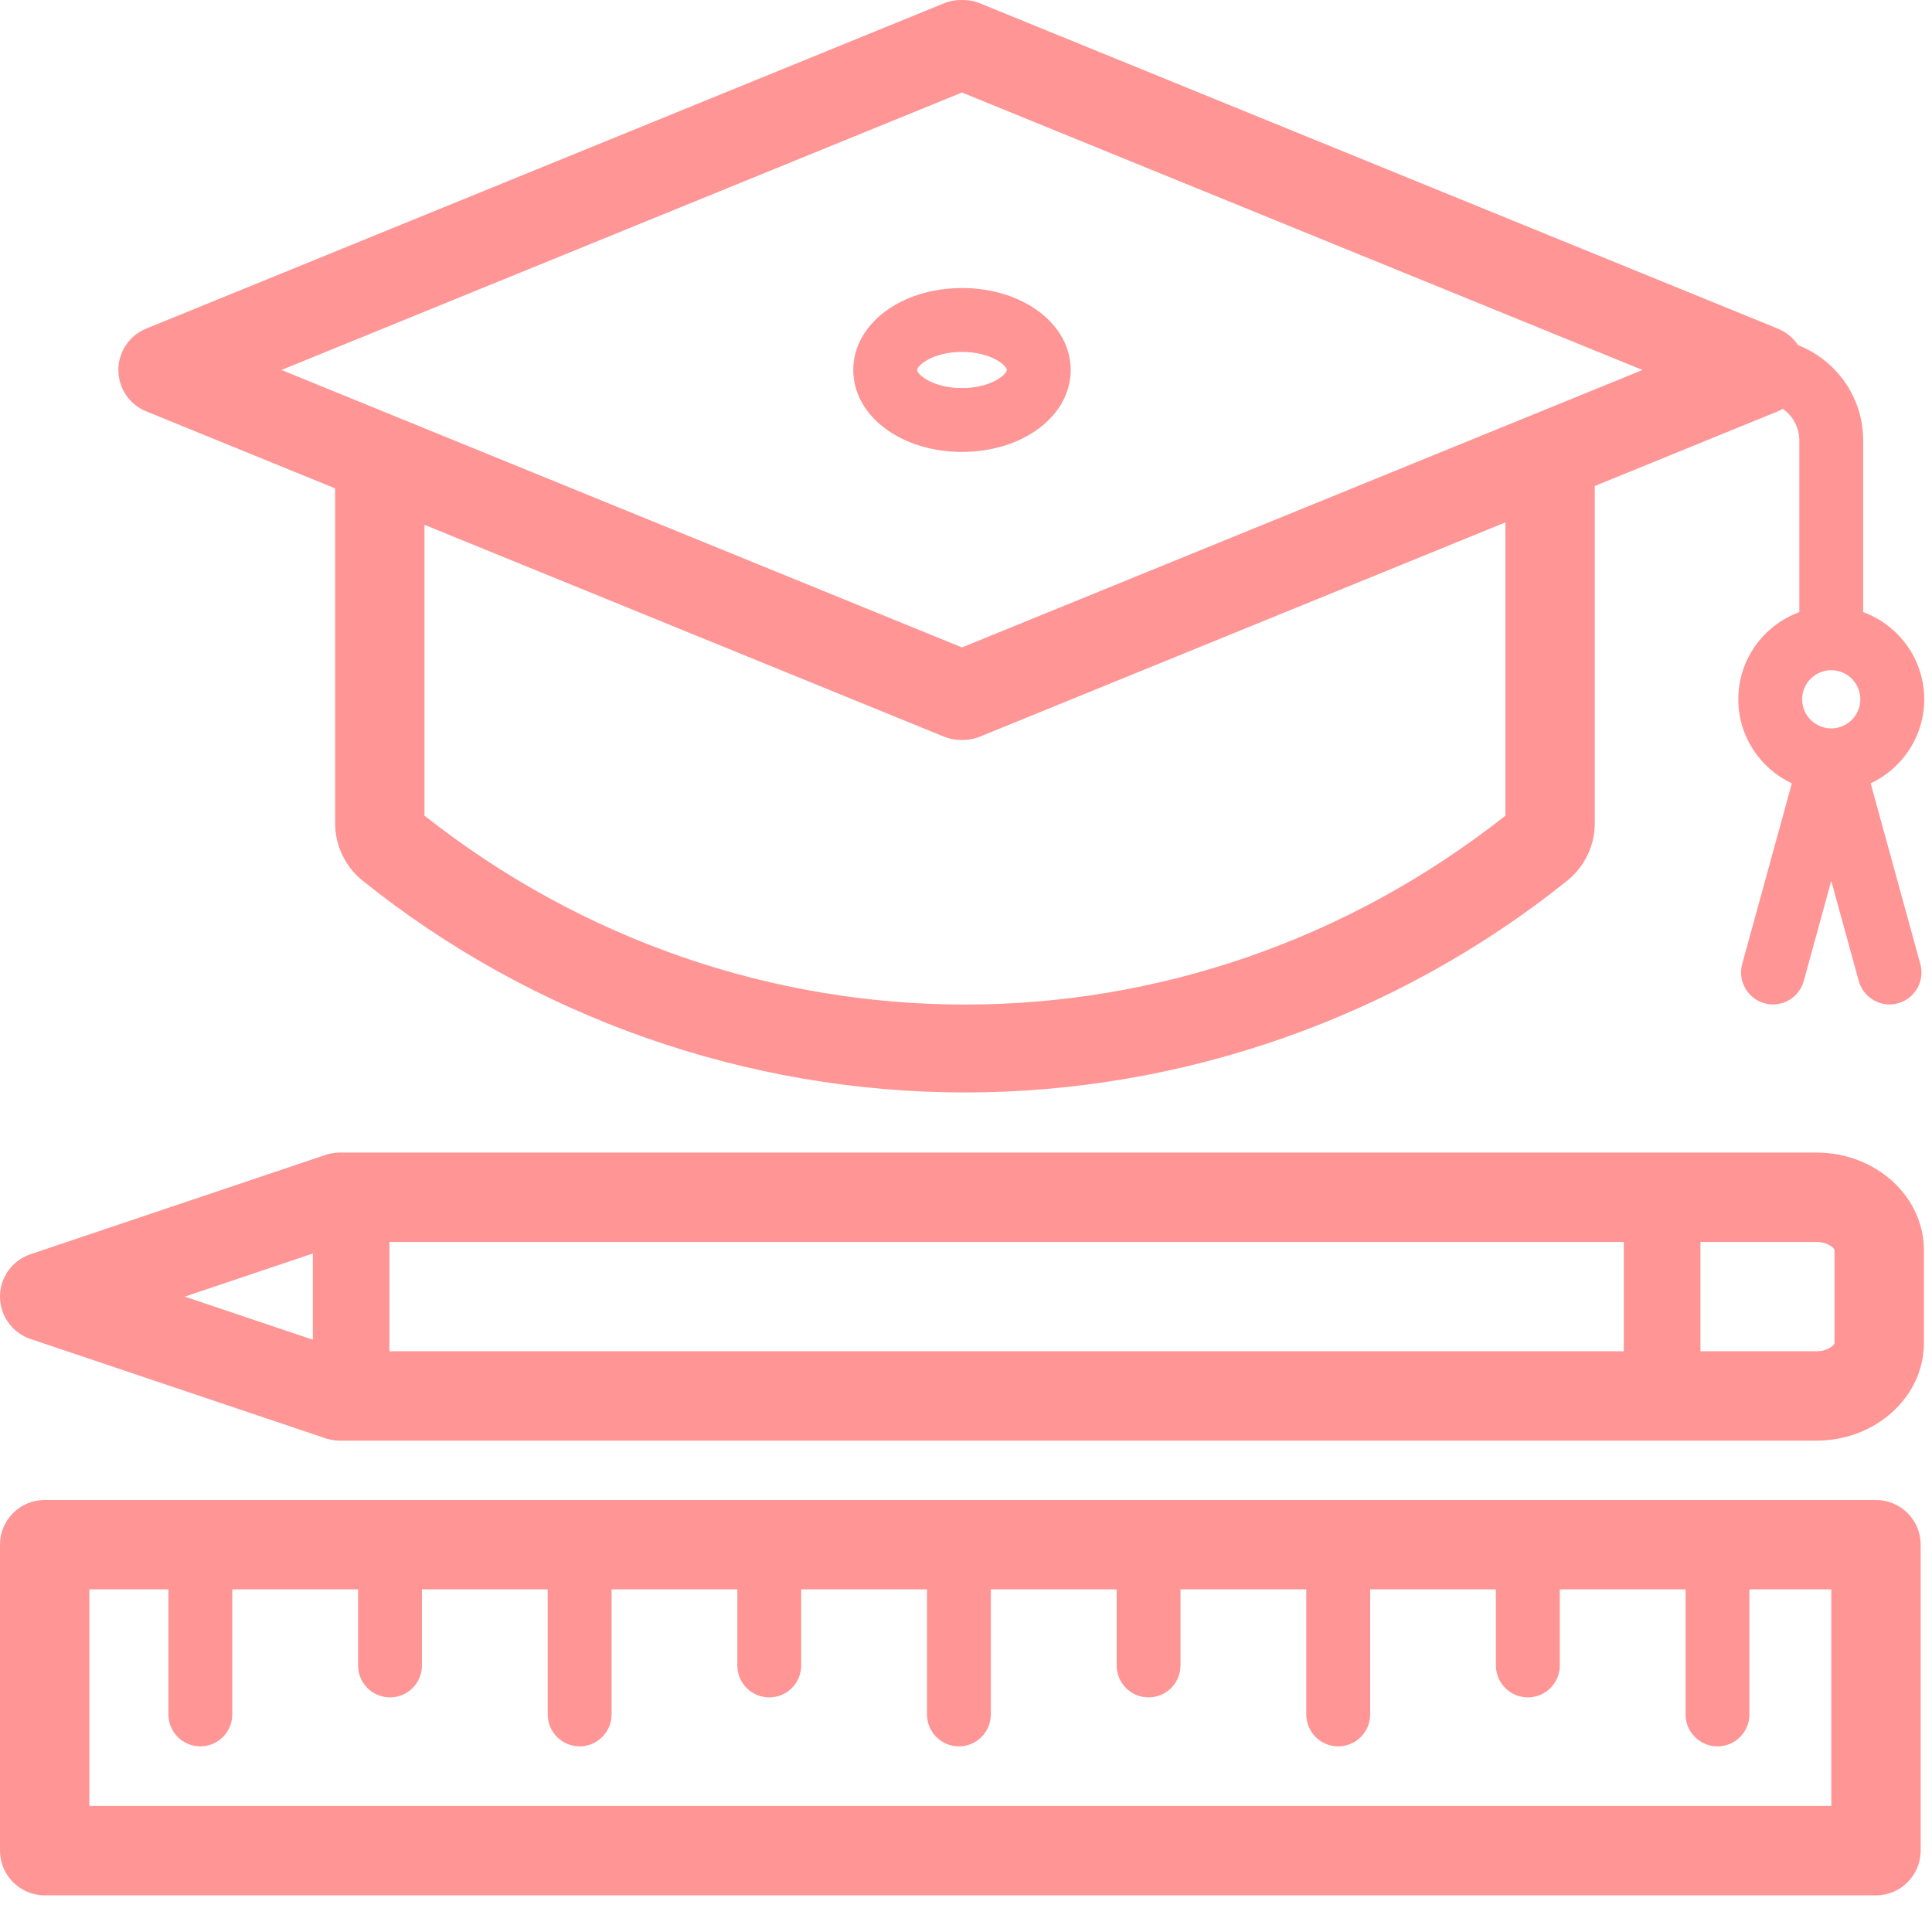
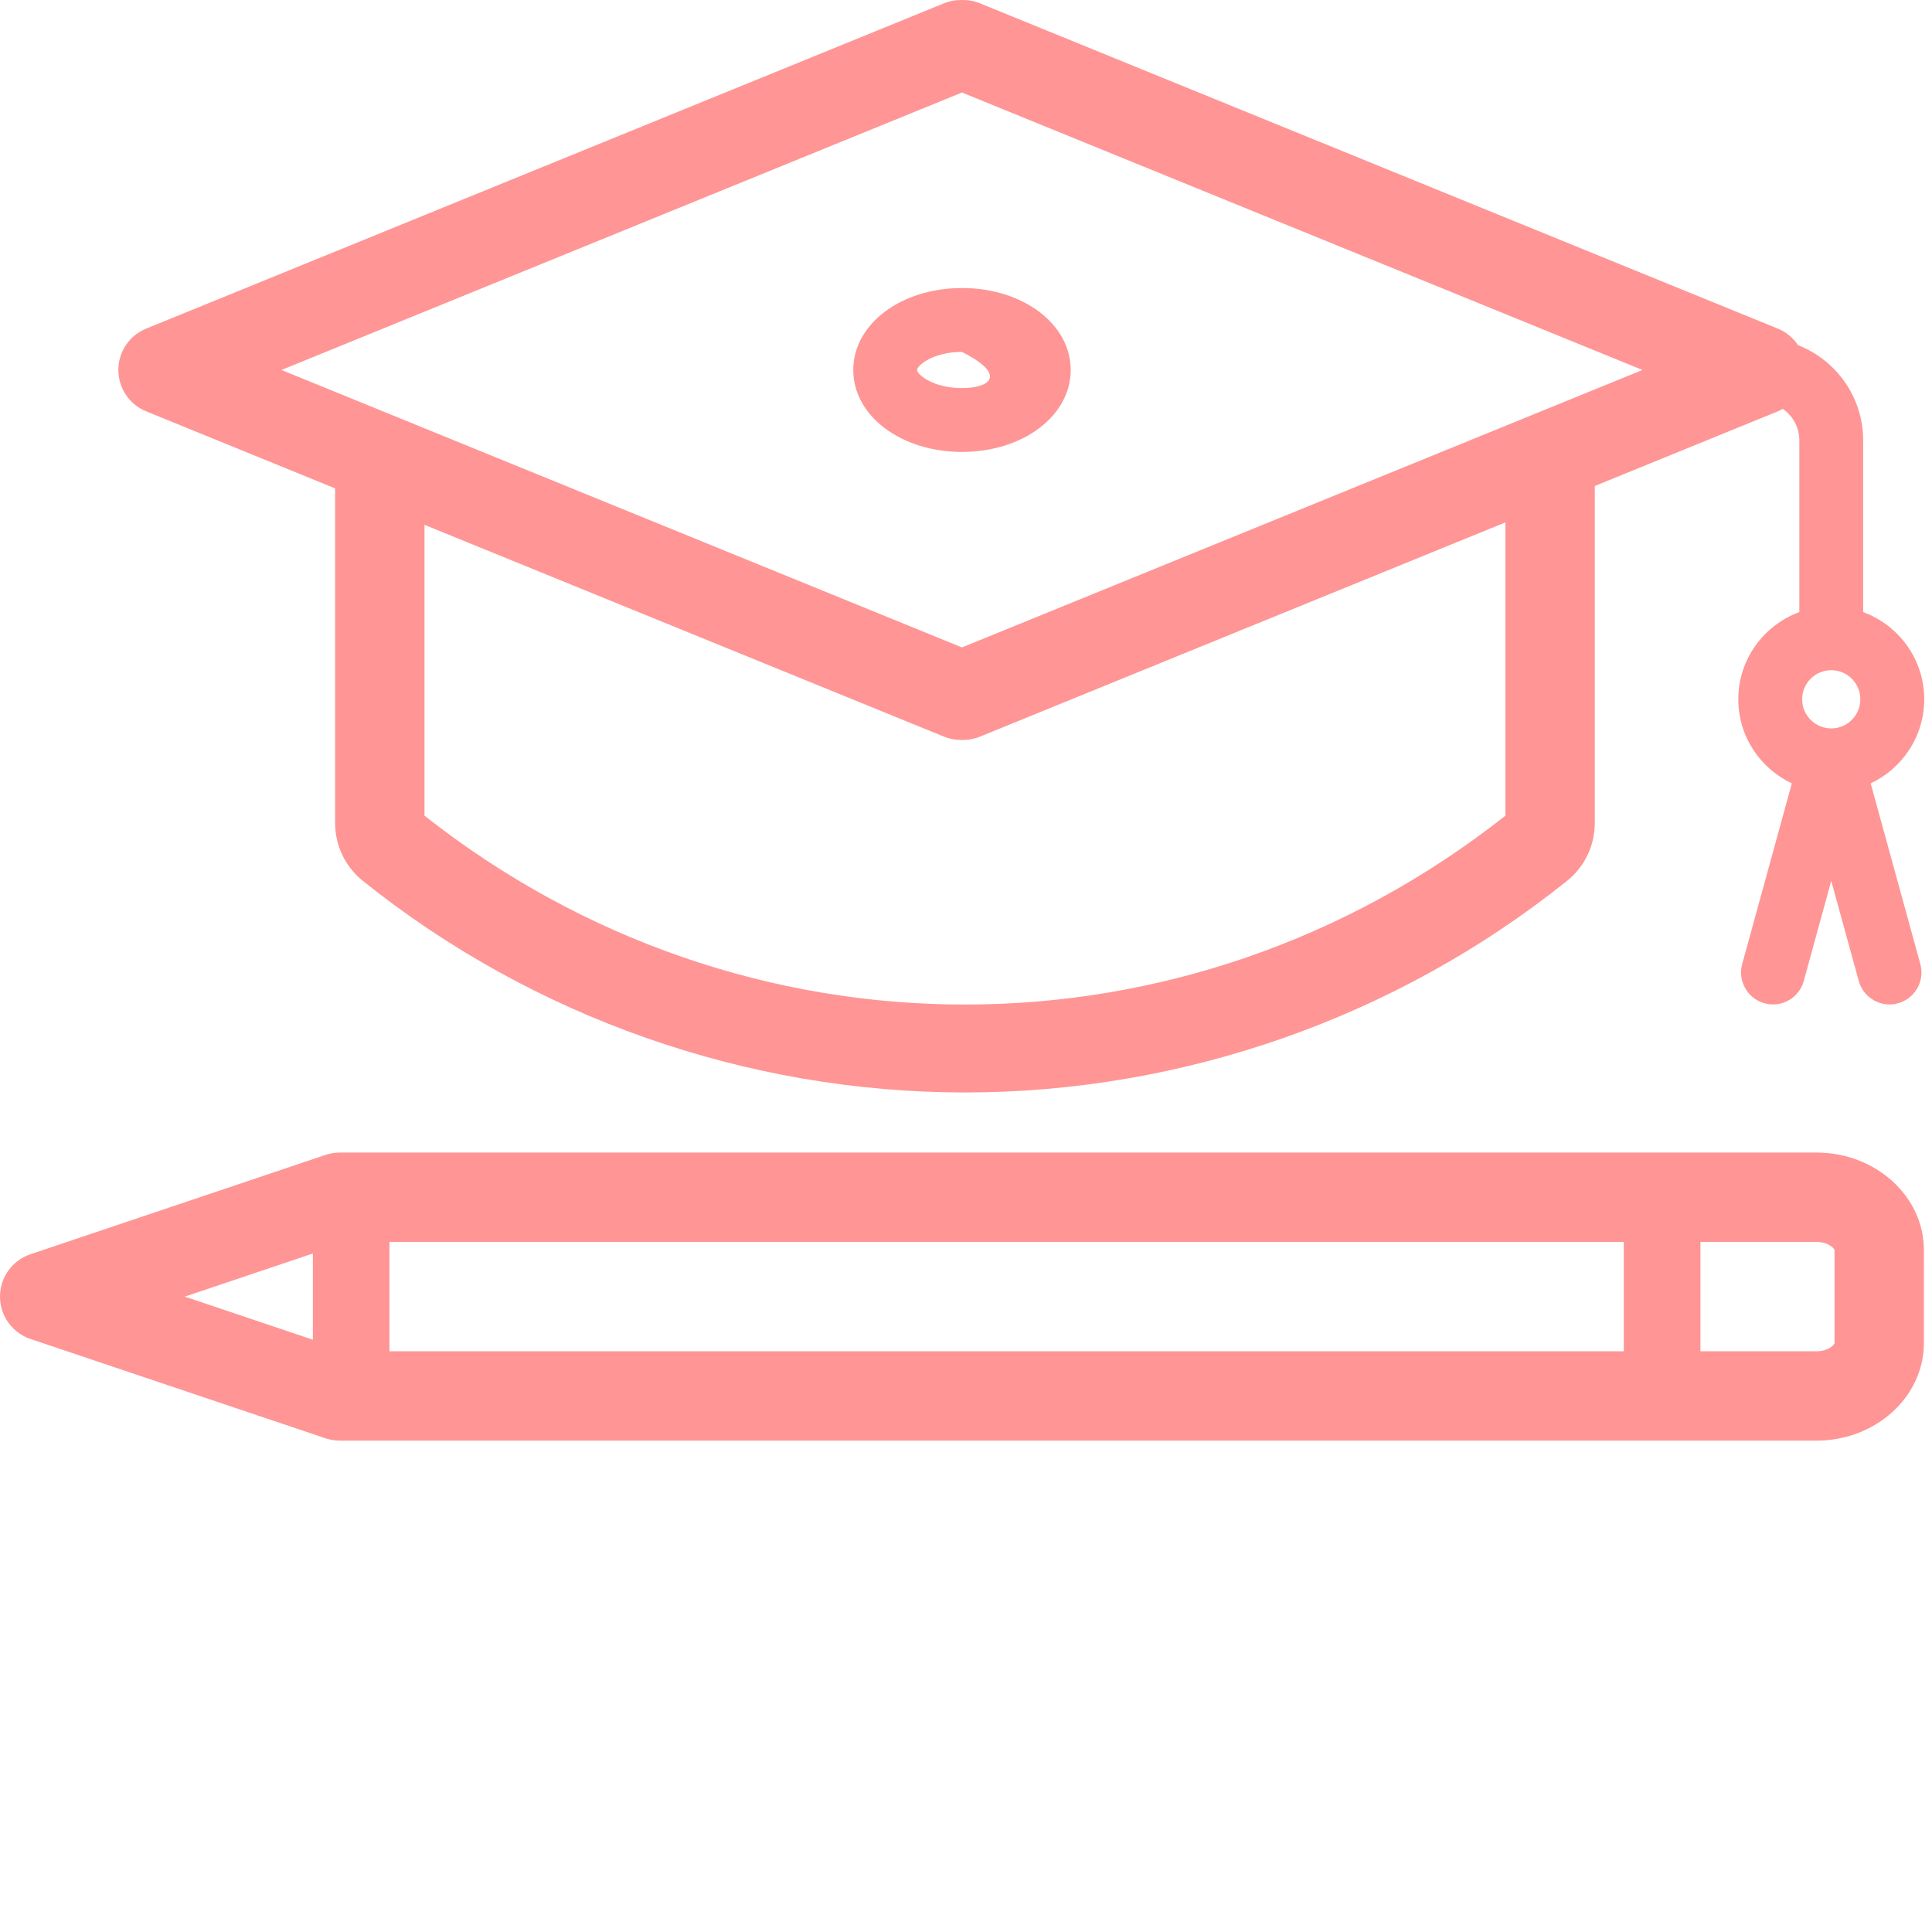
<svg xmlns="http://www.w3.org/2000/svg" width="46" height="46" viewBox="0 0 46 46" fill="none">
-   <path d="M20.316 8.809C20.316 9.903 21.453 10.76 22.905 10.76C24.355 10.76 25.493 9.903 25.493 8.809C25.493 7.715 24.356 6.858 22.905 6.858C21.453 6.858 20.316 7.715 20.316 8.809ZM22.904 8.379C23.594 8.379 23.972 8.702 23.972 8.809C23.972 8.916 23.594 9.24 22.904 9.24C22.215 9.24 21.836 8.916 21.836 8.809C21.836 8.702 22.215 8.379 22.904 8.379Z" fill="#FF9595" />
+   <path d="M20.316 8.809C20.316 9.903 21.453 10.76 22.905 10.76C24.355 10.76 25.493 9.903 25.493 8.809C25.493 7.715 24.356 6.858 22.905 6.858C21.453 6.858 20.316 7.715 20.316 8.809ZM22.904 8.379C23.972 8.916 23.594 9.24 22.904 9.24C22.215 9.24 21.836 8.916 21.836 8.809C21.836 8.702 22.215 8.379 22.904 8.379Z" fill="#FF9595" />
  <path d="M43.25 27.442H8.091C7.975 27.442 7.86 27.461 7.751 27.498L0.725 29.863C0.292 30.009 0 30.414 0 30.871C0 31.328 0.292 31.734 0.725 31.88L7.751 34.245C7.86 34.282 7.975 34.301 8.091 34.301H43.25C44.66 34.301 45.807 33.258 45.807 31.977V29.765C45.807 28.484 44.66 27.442 43.25 27.442ZM9.273 29.57H38.662V32.173H9.273V29.57ZM7.449 29.845V31.898L4.399 30.872L7.449 29.845ZM43.679 31.977C43.679 32.015 43.536 32.173 43.25 32.173H40.487V29.57H43.25C43.536 29.57 43.679 29.729 43.679 29.766V31.977Z" fill="#FF9595" />
-   <path d="M44.666 35.714H1.064C0.476 35.714 0 36.19 0 36.778V44.062C0 44.65 0.476 45.127 1.064 45.127H44.666C45.254 45.127 45.73 44.65 45.73 44.062V36.778C45.73 36.191 45.254 35.714 44.666 35.714ZM43.602 42.998H2.128V37.842H4.01V40.82C4.01 41.24 4.35 41.58 4.77 41.58C5.19 41.58 5.53 41.24 5.53 40.82V37.842H8.526V39.654C8.526 40.074 8.866 40.414 9.286 40.414C9.706 40.414 10.046 40.074 10.046 39.654V37.842H13.041V40.82C13.041 41.24 13.381 41.58 13.801 41.58C14.221 41.58 14.561 41.24 14.561 40.82V37.842H17.556V39.654C17.556 40.074 17.896 40.414 18.316 40.414C18.736 40.414 19.076 40.074 19.076 39.654V37.842H22.071V40.82C22.071 41.24 22.412 41.58 22.831 41.58C23.251 41.58 23.591 41.24 23.591 40.82V37.842H26.587V39.654C26.587 40.074 26.927 40.414 27.347 40.414C27.767 40.414 28.107 40.074 28.107 39.654V37.842H31.102V40.82C31.102 41.24 31.443 41.58 31.862 41.58C32.282 41.58 32.623 41.24 32.623 40.82V37.842H35.617V39.654C35.617 40.074 35.958 40.414 36.378 40.414C36.797 40.414 37.138 40.074 37.138 39.654V37.842H40.133V40.82C40.133 41.24 40.473 41.58 40.893 41.58C41.313 41.58 41.653 41.24 41.653 40.82V37.842H43.603V42.998H43.602Z" fill="#FF9595" />
  <path d="M3.481 9.794L7.979 11.628V19.596C7.979 20.134 8.22 20.636 8.639 20.973C12.691 24.222 17.782 26.011 22.975 26.011C28.168 26.011 33.259 24.221 37.311 20.972C37.731 20.635 37.971 20.134 37.971 19.596V11.571L42.328 9.794C42.37 9.777 42.409 9.756 42.448 9.735C42.685 9.9 42.841 10.174 42.841 10.485V14.574C41.995 14.885 41.388 15.697 41.388 16.65C41.388 17.535 41.911 18.297 42.663 18.652L41.481 22.953C41.37 23.358 41.608 23.776 42.013 23.888C42.419 23.999 42.836 23.761 42.947 23.356L43.601 20.973L44.256 23.356C44.349 23.693 44.655 23.915 44.988 23.915C45.055 23.915 45.123 23.906 45.19 23.888C45.595 23.776 45.833 23.358 45.722 22.953L44.54 18.652C45.292 18.297 45.815 17.535 45.815 16.65C45.815 15.697 45.208 14.885 44.361 14.574V10.485C44.361 9.454 43.717 8.573 42.81 8.218C42.695 8.045 42.529 7.906 42.328 7.824L23.332 0.079C23.192 0.022 23.047 -0.003 22.904 0C22.761 -0.003 22.616 0.022 22.476 0.079L3.481 7.824C3.08 7.987 2.818 8.376 2.818 8.809C2.818 9.242 3.08 9.631 3.481 9.794ZM22.904 15.415L6.701 8.809L22.904 2.203L39.107 8.809L22.904 15.415ZM35.843 19.421C28.242 25.417 17.709 25.417 10.107 19.421V12.496L22.476 17.539C22.603 17.591 22.74 17.618 22.878 17.618H22.93C23.068 17.618 23.205 17.591 23.332 17.539L35.843 12.438V19.421H35.843ZM44.294 16.65C44.294 17.032 43.984 17.343 43.601 17.343C43.219 17.343 42.908 17.032 42.908 16.65C42.908 16.268 43.219 15.957 43.601 15.957C43.983 15.957 44.294 16.268 44.294 16.65Z" fill="#FF9595" />
</svg>